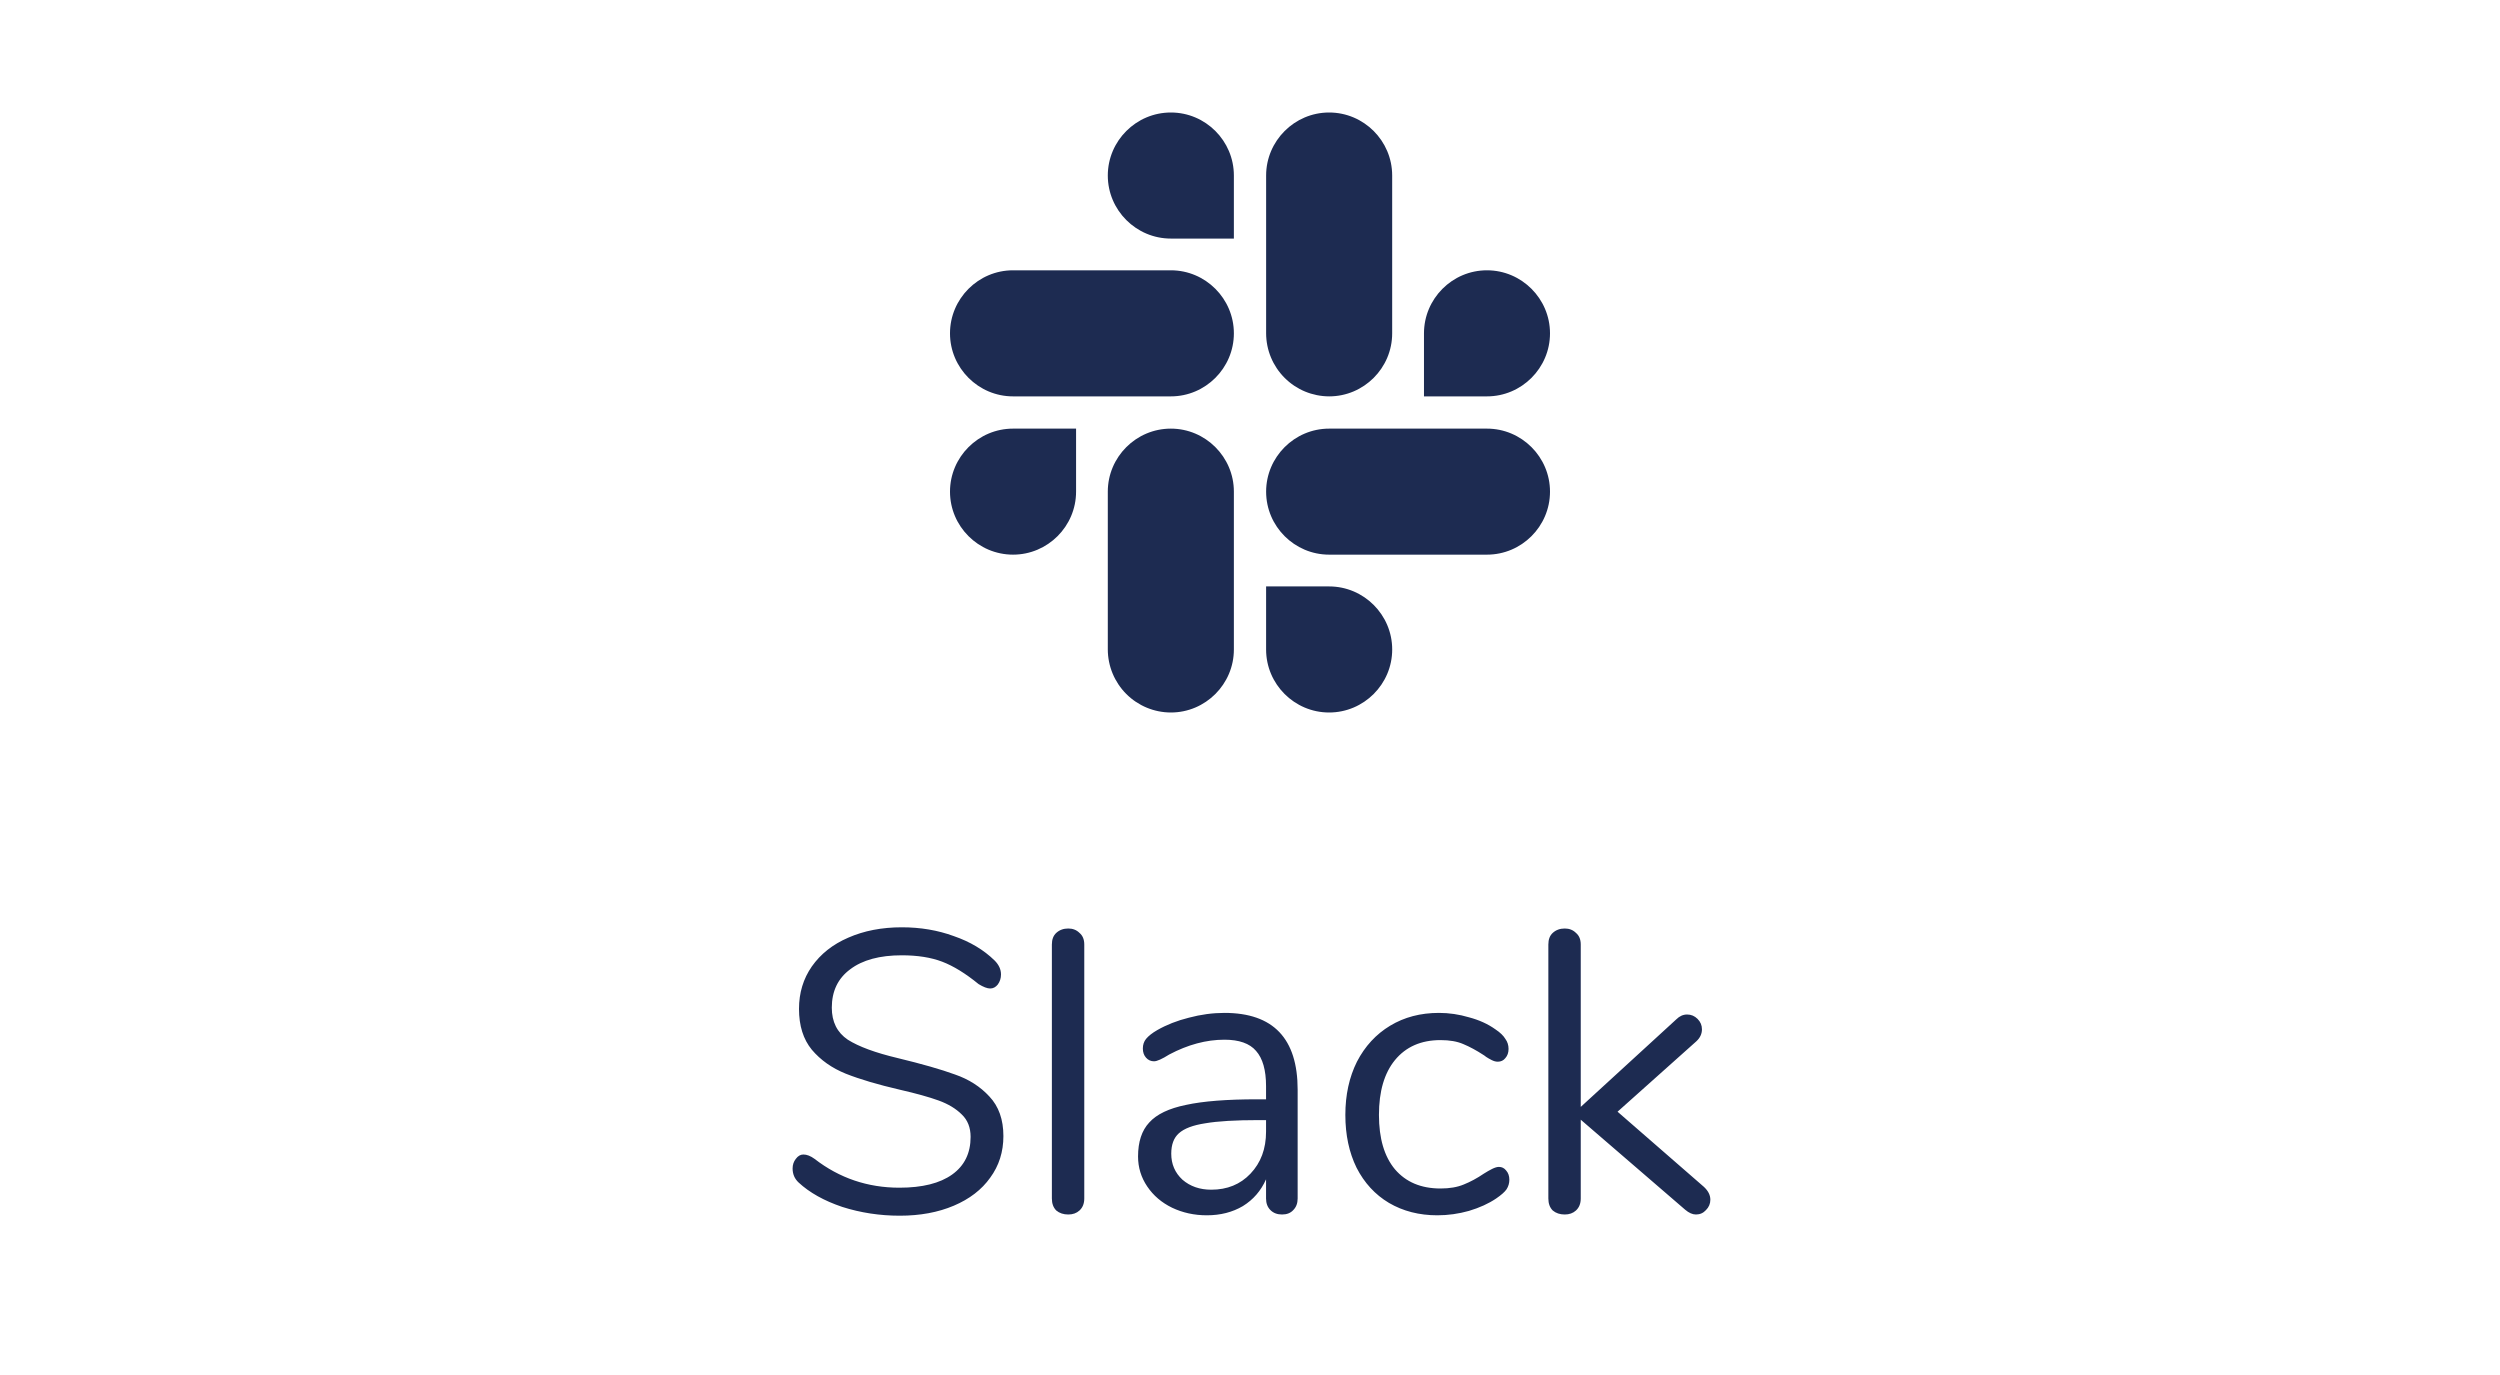
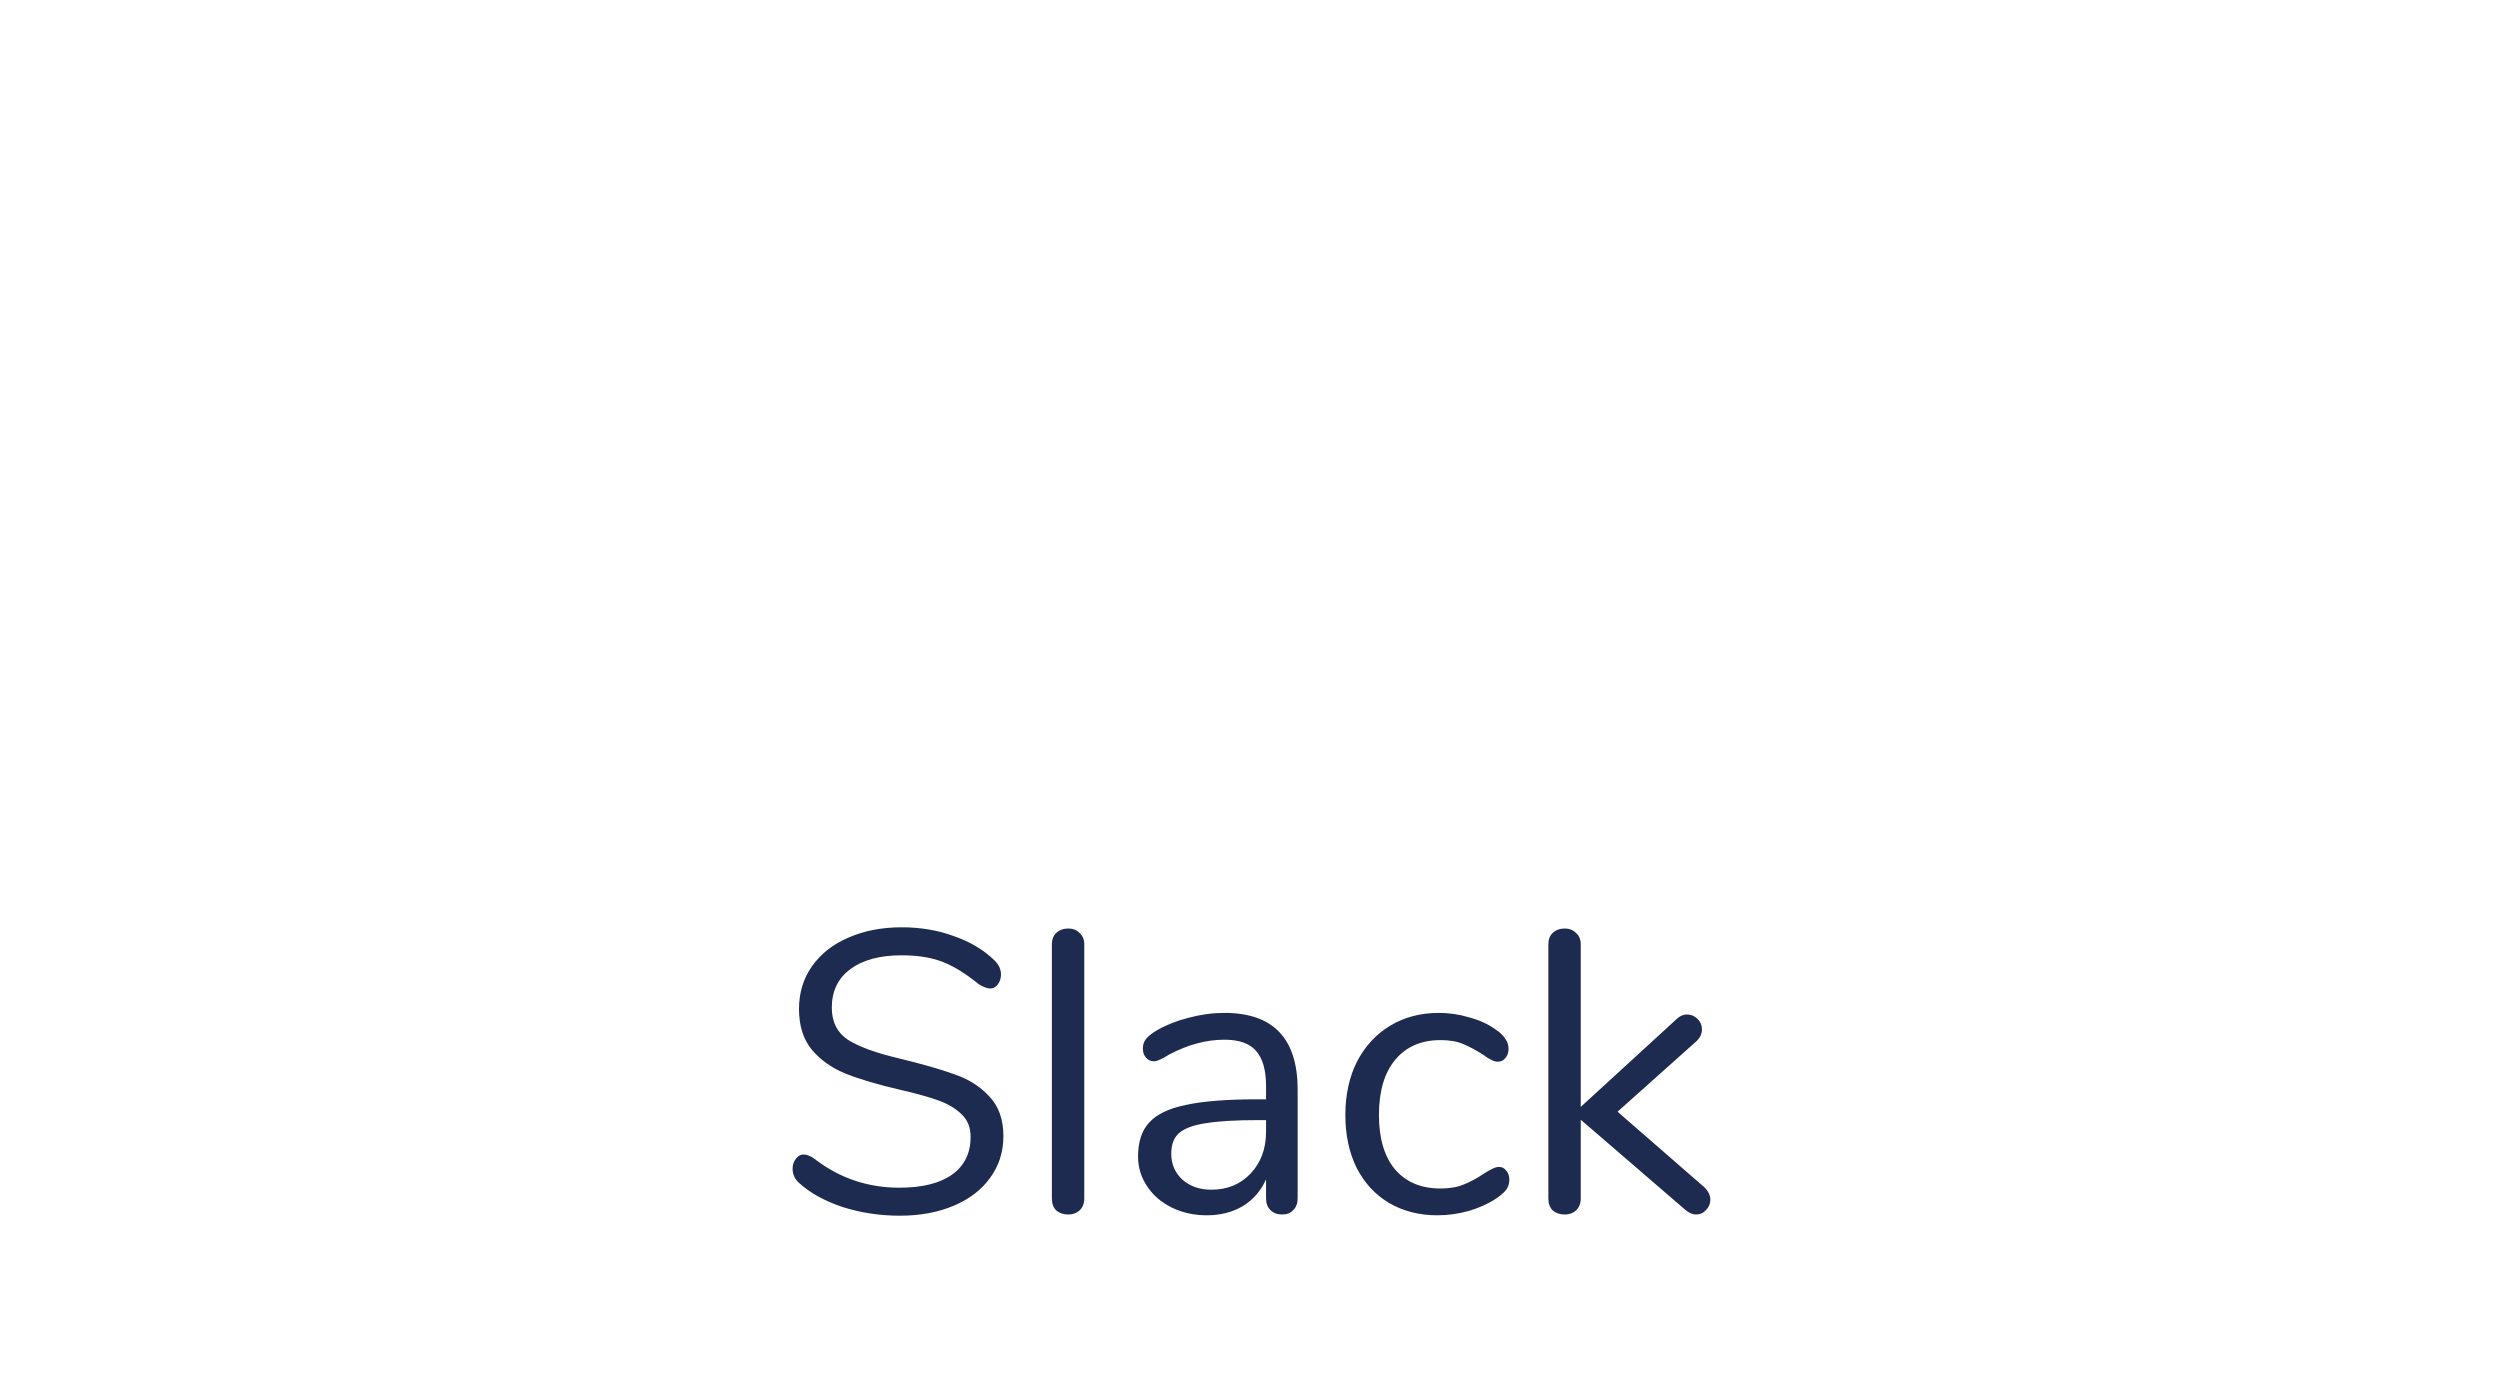
<svg xmlns="http://www.w3.org/2000/svg" width="100" height="55" viewBox="0 0 100 55" fill="none">
-   <path d="M43.043 19.665C43.043 21.054 41.909 22.186 40.522 22.186C39.134 22.186 38 21.054 38 19.666C38 18.279 39.134 17.145 40.52 17.145H43.043V19.665ZM44.312 19.665C44.312 18.279 45.446 17.145 46.834 17.145C48.221 17.145 49.355 18.279 49.355 19.665V25.98C49.355 27.366 48.221 28.5 46.835 28.5C46.167 28.499 45.526 28.233 45.053 27.761C44.581 27.288 44.314 26.648 44.312 25.98V19.665ZM46.835 9.543C45.446 9.543 44.312 8.409 44.312 7.021C44.312 5.634 45.446 4.5 46.835 4.5C48.224 4.5 49.355 5.634 49.355 7.02V9.543H46.835ZM46.835 10.812C48.221 10.812 49.355 11.946 49.355 13.334C49.355 14.721 48.221 15.855 46.835 15.855H40.52C39.136 15.855 38 14.721 38 13.335C38 11.946 39.134 10.812 40.52 10.812H46.835ZM56.959 13.335C56.959 11.946 58.091 10.812 59.478 10.812C60.866 10.812 62 11.946 62 13.334C62 14.721 60.866 15.855 59.48 15.855H56.959V13.335V13.335ZM55.687 13.335C55.687 14.721 54.554 15.855 53.166 15.855C52.498 15.853 51.858 15.588 51.386 15.115C50.913 14.643 50.647 14.003 50.645 13.335V7.02C50.645 5.636 51.779 4.5 53.165 4.5C54.554 4.5 55.687 5.634 55.687 7.02V13.335V13.335ZM53.165 23.457C54.554 23.457 55.688 24.591 55.688 25.979C55.688 27.366 54.554 28.5 53.165 28.5C51.776 28.5 50.644 27.366 50.644 25.98V23.457H53.163H53.165ZM53.165 22.186C51.779 22.186 50.645 21.054 50.645 19.666C50.645 18.279 51.779 17.145 53.165 17.145H59.48C60.866 17.145 62 18.279 62 19.665C62 21.054 60.866 22.186 59.48 22.186H53.165V22.186Z" fill="#1D2B51" />
  <path d="M35.992 48.628C35.192 48.628 34.424 48.511 33.688 48.276C32.963 48.031 32.381 47.705 31.944 47.3C31.784 47.151 31.704 46.964 31.704 46.74C31.704 46.591 31.747 46.463 31.832 46.356C31.917 46.239 32.019 46.18 32.136 46.18C32.275 46.18 32.424 46.239 32.584 46.356C33.576 47.124 34.707 47.508 35.976 47.508C36.893 47.508 37.597 47.332 38.088 46.98C38.579 46.628 38.824 46.127 38.824 45.476C38.824 45.103 38.707 44.804 38.472 44.58C38.237 44.345 37.928 44.159 37.544 44.02C37.16 43.881 36.643 43.737 35.992 43.588C35.117 43.385 34.397 43.172 33.832 42.948C33.277 42.724 32.824 42.404 32.472 41.988C32.131 41.572 31.96 41.028 31.96 40.356C31.96 39.716 32.131 39.151 32.472 38.66C32.824 38.159 33.309 37.775 33.928 37.508C34.557 37.231 35.272 37.092 36.072 37.092C36.819 37.092 37.512 37.209 38.152 37.444C38.803 37.668 39.347 37.993 39.784 38.42C39.955 38.591 40.04 38.777 40.04 38.98C40.04 39.129 39.997 39.263 39.912 39.38C39.827 39.487 39.725 39.54 39.608 39.54C39.491 39.54 39.336 39.481 39.144 39.364C38.621 38.937 38.136 38.639 37.688 38.468C37.24 38.297 36.701 38.212 36.072 38.212C35.187 38.212 34.499 38.399 34.008 38.772C33.517 39.135 33.272 39.647 33.272 40.308C33.272 40.873 33.485 41.3 33.912 41.588C34.349 41.865 35.016 42.111 35.912 42.324C36.883 42.559 37.645 42.777 38.2 42.98C38.755 43.172 39.213 43.465 39.576 43.86C39.949 44.255 40.136 44.783 40.136 45.444C40.136 46.073 39.96 46.628 39.608 47.108C39.267 47.588 38.781 47.961 38.152 48.228C37.523 48.495 36.803 48.628 35.992 48.628ZM42.731 48.58C42.539 48.58 42.379 48.527 42.251 48.42C42.134 48.303 42.075 48.143 42.075 47.94V37.78C42.075 37.577 42.134 37.423 42.251 37.316C42.379 37.199 42.539 37.14 42.731 37.14C42.912 37.14 43.062 37.199 43.179 37.316C43.307 37.423 43.371 37.577 43.371 37.78V47.94C43.371 48.143 43.307 48.303 43.179 48.42C43.062 48.527 42.912 48.58 42.731 48.58ZM48.978 40.516C50.93 40.516 51.906 41.54 51.906 43.588V47.94C51.906 48.132 51.847 48.287 51.73 48.404C51.623 48.521 51.474 48.58 51.282 48.58C51.09 48.58 50.935 48.521 50.818 48.404C50.7 48.287 50.642 48.132 50.642 47.94V47.172C50.439 47.631 50.13 47.988 49.714 48.244C49.298 48.489 48.818 48.612 48.274 48.612C47.772 48.612 47.308 48.511 46.882 48.308C46.466 48.105 46.135 47.823 45.89 47.46C45.644 47.097 45.522 46.697 45.522 46.26C45.522 45.673 45.671 45.22 45.97 44.9C46.268 44.569 46.759 44.335 47.442 44.196C48.124 44.047 49.074 43.972 50.29 43.972H50.642V43.444C50.642 42.804 50.508 42.335 50.242 42.036C49.986 41.737 49.564 41.588 48.978 41.588C48.252 41.588 47.516 41.785 46.77 42.18C46.482 42.361 46.279 42.452 46.162 42.452C46.034 42.452 45.927 42.404 45.842 42.308C45.756 42.212 45.714 42.089 45.714 41.94C45.714 41.791 45.756 41.663 45.842 41.556C45.938 41.439 46.087 41.321 46.29 41.204C46.663 40.991 47.084 40.825 47.554 40.708C48.034 40.58 48.508 40.516 48.978 40.516ZM48.45 47.588C49.09 47.588 49.612 47.375 50.018 46.948C50.434 46.511 50.642 45.951 50.642 45.268V44.804H50.354C49.415 44.804 48.7 44.847 48.21 44.932C47.719 45.007 47.367 45.14 47.154 45.332C46.951 45.513 46.85 45.785 46.85 46.148C46.85 46.564 46.999 46.911 47.298 47.188C47.607 47.455 47.991 47.588 48.45 47.588ZM57.494 48.612C56.769 48.612 56.123 48.447 55.558 48.116C55.004 47.785 54.572 47.316 54.262 46.708C53.964 46.1 53.814 45.396 53.814 44.596C53.814 43.796 53.969 43.087 54.278 42.468C54.598 41.849 55.041 41.369 55.606 41.028C56.172 40.687 56.822 40.516 57.558 40.516C57.964 40.516 58.364 40.575 58.758 40.692C59.163 40.799 59.516 40.959 59.814 41.172C60.006 41.3 60.139 41.428 60.214 41.556C60.3 41.673 60.342 41.807 60.342 41.956C60.342 42.105 60.3 42.228 60.214 42.324C60.139 42.42 60.038 42.468 59.91 42.468C59.836 42.468 59.755 42.447 59.67 42.404C59.585 42.361 59.51 42.319 59.446 42.276C59.393 42.233 59.355 42.207 59.334 42.196C59.057 42.015 58.79 41.871 58.534 41.764C58.289 41.657 57.985 41.604 57.622 41.604C56.843 41.604 56.236 41.871 55.798 42.404C55.371 42.927 55.158 43.657 55.158 44.596C55.158 45.535 55.371 46.26 55.798 46.772C56.236 47.284 56.843 47.54 57.622 47.54C57.985 47.54 58.294 47.487 58.55 47.38C58.817 47.273 59.084 47.129 59.35 46.948C59.468 46.873 59.58 46.809 59.686 46.756C59.793 46.703 59.883 46.676 59.958 46.676C60.075 46.676 60.172 46.724 60.246 46.82C60.331 46.916 60.374 47.039 60.374 47.188C60.374 47.327 60.337 47.455 60.262 47.572C60.188 47.679 60.049 47.801 59.846 47.94C59.547 48.143 59.185 48.308 58.758 48.436C58.342 48.553 57.921 48.612 57.494 48.612ZM68.158 47.476C68.329 47.636 68.414 47.807 68.414 47.988C68.414 48.148 68.356 48.287 68.238 48.404C68.132 48.521 67.998 48.58 67.838 48.58C67.7 48.58 67.556 48.516 67.406 48.388L63.23 44.788V47.94C63.23 48.143 63.166 48.303 63.038 48.42C62.921 48.527 62.772 48.58 62.59 48.58C62.398 48.58 62.238 48.527 62.11 48.42C61.993 48.303 61.934 48.143 61.934 47.94V37.78C61.934 37.577 61.993 37.423 62.11 37.316C62.238 37.199 62.398 37.14 62.59 37.14C62.772 37.14 62.921 37.199 63.038 37.316C63.166 37.423 63.23 37.577 63.23 37.78V44.276L67.054 40.772C67.182 40.644 67.326 40.58 67.486 40.58C67.646 40.58 67.785 40.639 67.902 40.756C68.02 40.873 68.078 41.012 68.078 41.172C68.078 41.353 68.004 41.513 67.854 41.652L64.702 44.468L68.158 47.476Z" fill="#1D2B51" />
</svg>